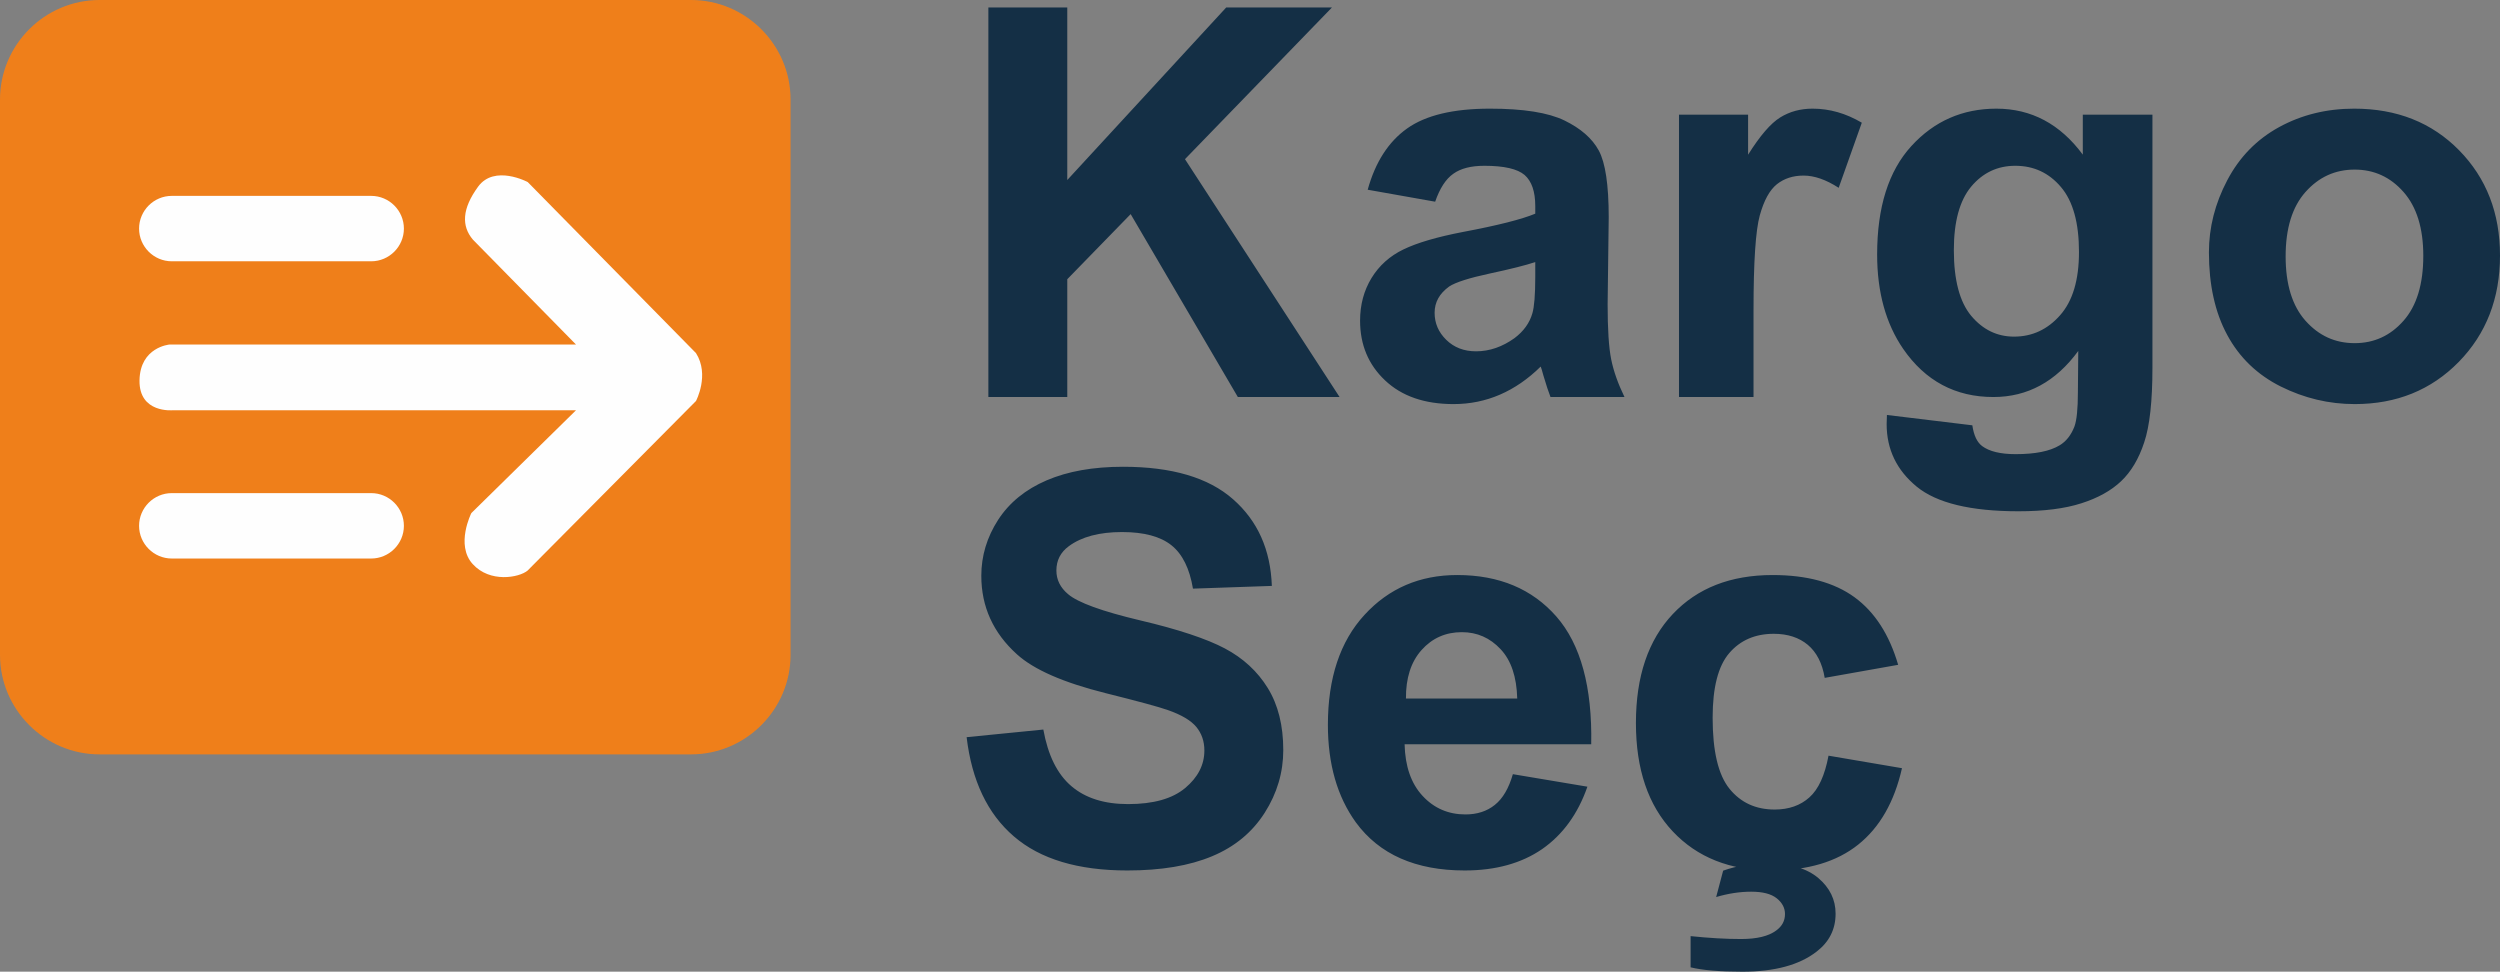
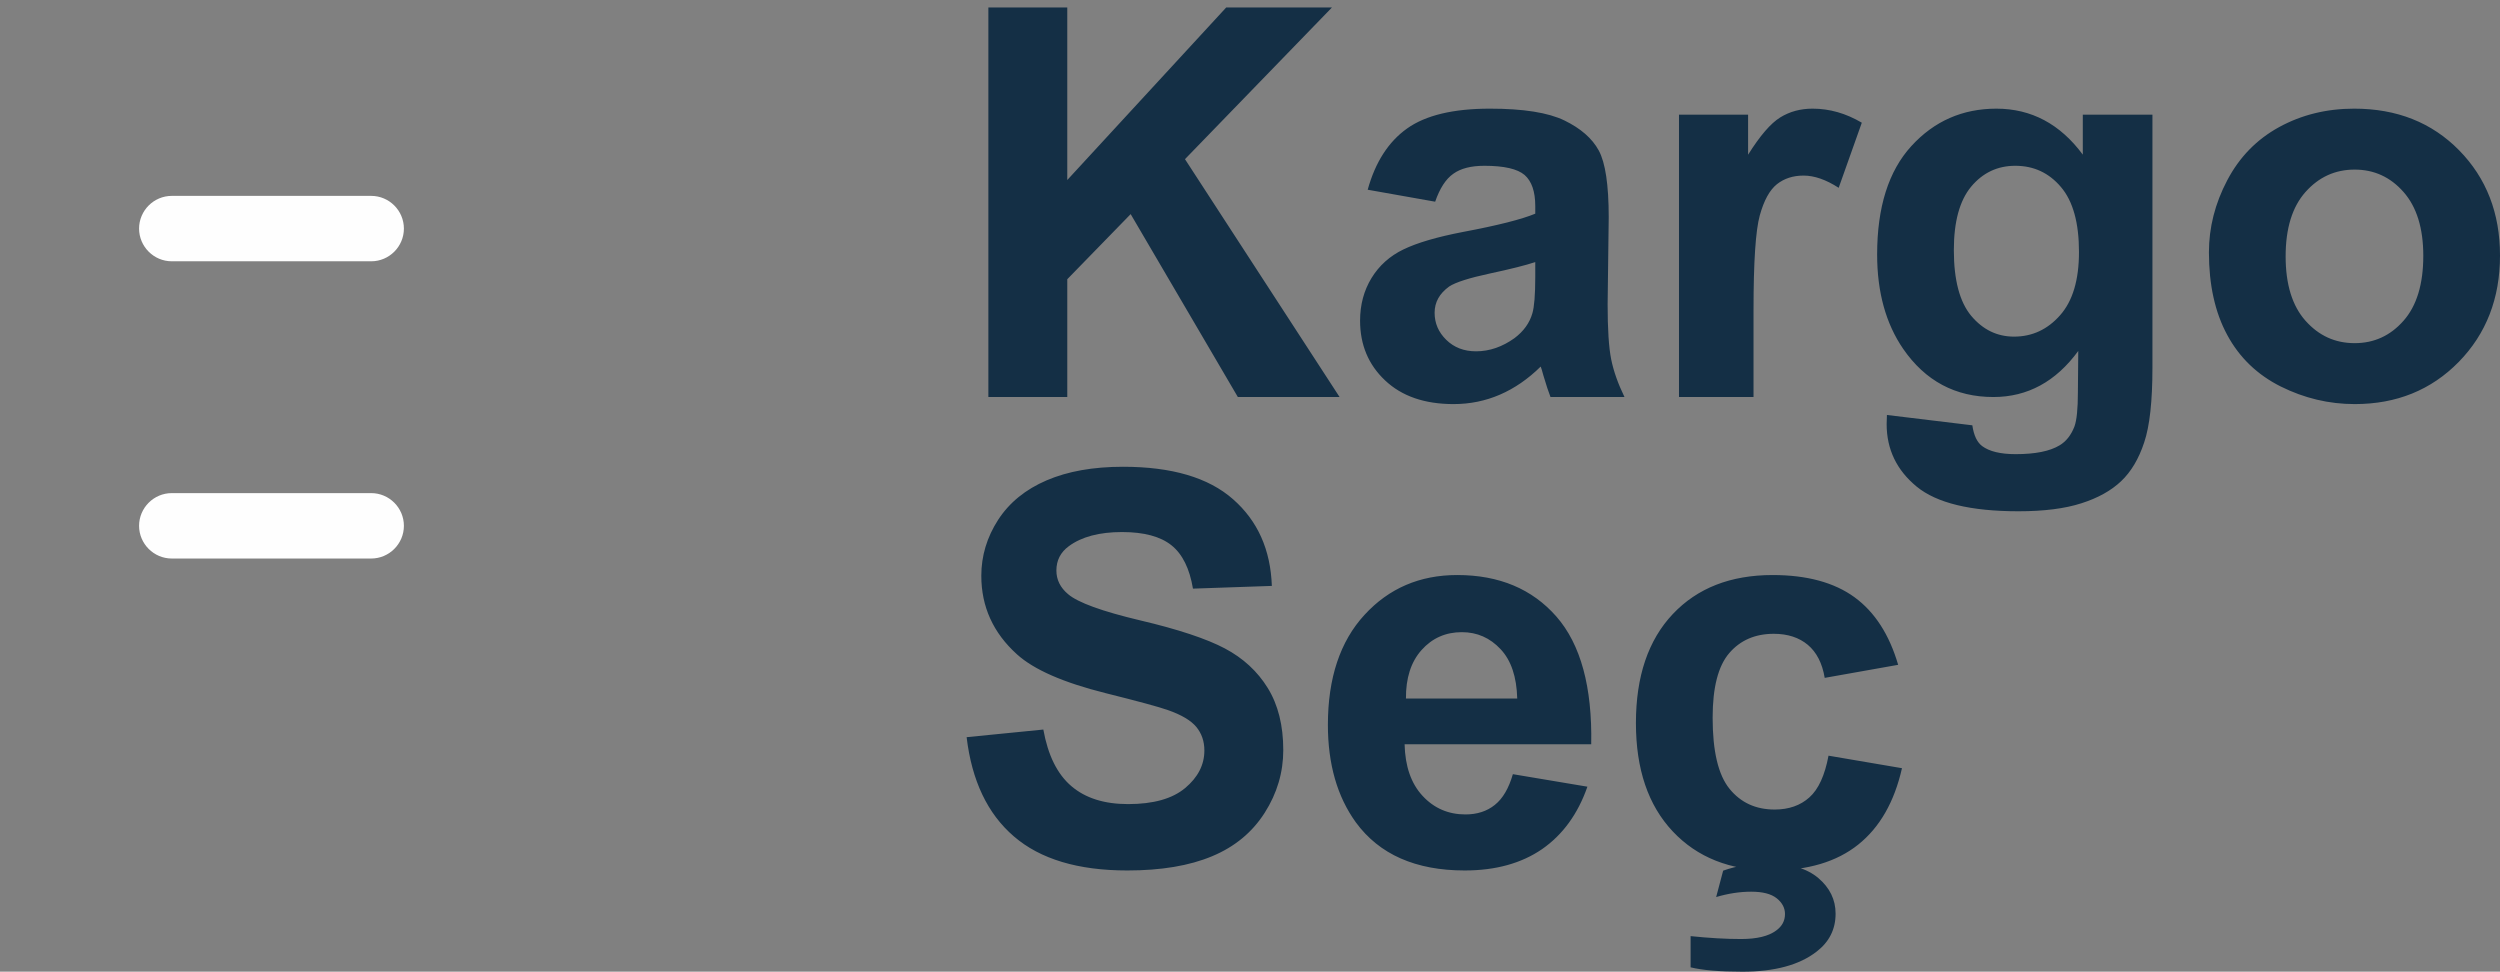
<svg xmlns="http://www.w3.org/2000/svg" xml:space="preserve" width="144.375mm" height="56.114mm" version="1.1" style="shape-rendering:geometricPrecision; text-rendering:geometricPrecision; image-rendering:optimizeQuality; fill-rule:evenodd; clip-rule:evenodd" viewBox="0 0 15418.72 5992.75">
  <rect x="0" y="0" width="15418.72" height="5992.75" fill="#808080" stroke="none" />
  <defs>
    <style type="text/css">
   
    .fil2 {fill:#FEFEFE}
    .fil1 {fill:#EF7F1A}
    .fil0 {fill:#142F45;fill-rule:nonzero}
   
  </style>
  </defs>
  <g id="Katman_x0020_1">
    <path class="fil0" d="M6095.78 2448.61l0 -2402.61 486.6 0 0 1064.27 980.36 -1064.27 652.12 0 -906.56 935.64 953.52 1466.97 -627.45 0 -661.06 -1128.05 -390.93 401.56 0 726.48 -486.6 0zm2755.52 -1204.65l-416.09 -73.83c46.98,-170.02 128.06,-295.86 242.72,-377.5 114.64,-81.66 285.22,-122.5 511.16,-122.5 205.26,0 358.5,24.06 459.17,72.71 100.08,48.67 171.12,110.18 211.98,185.13 40.81,74.93 61.51,211.96 61.51,412.18l-6.75 536.88c0,152.69 7.28,265.66 21.81,338.35 14.56,72.71 41.96,150.47 82.2,233.23l-456.35 0c-11.75,-30.21 -26.84,-74.95 -44.18,-134.22 -7.27,-27.4 -12.87,-45.3 -16.19,-53.71 -78.29,77.2 -162.18,134.79 -251.65,173.39 -89.48,38.59 -184.61,58.15 -285.83,58.15 -178.39,0 -319.33,-48.66 -422.24,-145.97 -102.91,-96.76 -154.34,-219.79 -154.34,-368.56 0,-97.86 23.46,-185.68 70.49,-262.85 46.96,-76.61 112.38,-135.9 197.41,-176.74 84.45,-40.81 206.33,-76.61 365.73,-107.37 214.76,-40.25 364.09,-78.3 446.86,-112.95l0 -46.42c0,-89.48 -21.79,-153.24 -65.42,-191.83 -44.18,-38.03 -126.94,-57.05 -248.29,-57.05 -82.22,0 -145.96,16.21 -191.85,49.21 -46.42,32.42 -83.35,90.04 -111.85,172.26zm617.41 372.47c-58.74,19.55 -152.12,43.05 -280.18,70.45 -127.5,27.4 -211.39,54.24 -250.54,79.98 -59.83,43.05 -90.06,96.76 -90.06,162.18 0,64.89 24.08,120.25 72.14,167.21 48.11,46.99 109.06,70.47 183.48,70.47 82.74,0 162.18,-27.39 237.7,-81.66 55.35,-41.94 92.26,-92.26 109.59,-152.65 11.73,-39.18 17.88,-114.1 17.88,-224.29l0 -91.7zm1346.14 832.18l-459.69 0 0 -1741.55 426.17 0 0 247.19c73.24,-116.88 139.22,-193.51 197.96,-229.86 58.74,-36.36 125.28,-54.26 199.67,-54.26 105.16,0 206.36,29.09 303.71,86.7l-142.65 401.55c-77.71,-50.32 -149.88,-75.51 -216.42,-75.51 -64.86,0 -119.69,17.9 -164.4,53.14 -44.76,35.78 -79.98,99.53 -105.72,192.38 -25.72,92.83 -38.62,287.46 -38.62,583.3l0 536.91zm822.71 110.72l526.78 63.77c8.99,62.08 29.09,104.6 60.45,128.06 44.18,33 112.98,49.8 206.9,49.8 120.27,0 210.31,-17.9 270.69,-54.26 40.27,-24.05 71.01,-62.64 91.73,-116.32 13.97,-38.02 21.24,-109.06 21.24,-211.41l2.25 -254.46c-138.72,189.61 -313.18,284.12 -523.49,284.12 -233.73,0 -419.43,-98.98 -555.88,-296.4 -107.41,-156.05 -161.06,-350.67 -161.06,-582.77 0,-291.93 70.43,-514.52 210.83,-668.33 140.37,-153.78 315.42,-230.98 524.56,-230.98 215.35,0 393.18,94.54 533.02,283.55l0 -246.62 429.49 0 0 1561.46c0,205.26 -16.75,359.04 -50.87,460.27 -33.58,101.79 -81.1,181.2 -142.65,239.37 -60.93,57.62 -142.62,103.47 -244.94,135.91 -102.37,32.99 -231.53,49.2 -387.56,49.2 -295.3,0 -504.5,-50.89 -628.09,-152.12 -123.57,-101.79 -185.11,-229.85 -185.11,-385.9 0,-15.09 0.59,-34.12 1.71,-55.93zm412.75 -1016.72c0,184.55 35.78,319.33 106.82,404.91 71.57,85.57 159.93,128.63 264.5,128.63 111.85,0 206.95,-44.18 284.11,-132 77.74,-87.8 116.34,-217.54 116.34,-389.79 0,-180.08 -36.92,-313.77 -111.3,-401 -73.81,-87.25 -167.81,-130.87 -281.31,-130.87 -110.16,0 -200.77,43.05 -272.34,128.63 -71.04,85.58 -106.82,215.88 -106.82,391.49zm1573.19 13.97c0,-153.24 37.49,-301.43 112.97,-444.61 75.52,-143.74 182.33,-252.78 320.49,-328.29 138.12,-75.48 291.95,-113.54 462.51,-113.54 263.42,0 478.69,85.58 647.08,256.72 168.34,171.69 252.2,387.56 252.2,649.31 0,263.97 -84.99,482.63 -254.44,656 -170.05,173.39 -383.66,260.07 -641.47,260.07 -159.39,0 -311.51,-36.34 -456.35,-108.48 -144.31,-72.16 -254.5,-177.86 -330.01,-317.67 -75.48,-139.25 -112.97,-309.27 -112.97,-509.5zm473.13 24.62c0,172.81 40.84,305.36 122.51,397.06 82.2,92.29 182.86,138.15 303.11,138.15 119.72,0 220.38,-45.86 301.45,-138.15 81.08,-91.7 121.94,-225.37 121.94,-400.43 0,-170.55 -40.86,-301.99 -121.94,-393.72 -81.07,-92.26 -181.74,-138.12 -301.45,-138.12 -120.25,0 -220.91,45.86 -303.11,138.12 -81.67,91.73 -122.51,224.26 -122.51,397.09zm-8135.02 2965.3l473.11 -46.99c28.55,158.28 85.57,274.06 172.29,348.44 86.67,74.36 203.58,111.29 350.66,111.29 155.47,0 272.89,-33 351.77,-99.01 78.86,-65.98 118.53,-143.15 118.53,-231.53 0,-57.02 -16.75,-105.13 -49.74,-145.4 -33,-39.71 -91.19,-74.38 -173.96,-103.44 -56.45,-20.15 -185.11,-54.83 -386.43,-105.16 -258.94,-64.86 -440.74,-144.28 -545.3,-238.79 -147.09,-132.56 -220.33,-294.18 -220.33,-484.89 0,-122.5 34.68,-237.69 103.47,-344.5 69.3,-106.82 168.9,-187.92 299.21,-243.85 130.28,-55.93 286.9,-83.89 471.42,-83.89 300.33,0 526.87,66.54 678.42,200.21 152.12,133.68 231.51,311.51 239.35,534.64l-486.54 16.78c-20.74,-124.15 -64.91,-213.07 -132.56,-267.31 -67.68,-54.26 -169.46,-81.67 -304.83,-81.67 -139.82,0 -249.41,29.09 -328.27,87.26 -50.92,37.45 -76.64,87.23 -76.64,149.87 0,57.05 24.08,105.72 72.17,145.97 60.95,52.02 209.14,105.72 444.58,161.65 235.5,55.36 409.39,113.54 521.81,172.8 112.97,59.86 201.32,140.94 265.09,244.41 63.77,103.44 95.64,230.97 95.64,382.53 0,137.59 -38.03,266.78 -114.64,387 -76.64,120.25 -184.58,209.73 -324.38,267.9 -139.82,58.71 -314.3,87.8 -522.91,87.8 -303.71,0 -536.9,-69.9 -699.64,-210.27 -162.77,-139.83 -259.47,-343.95 -291.36,-611.85zm3369.02 228.19l459.7 77.17c-58.71,168.33 -152.12,296.4 -279.09,384.79 -127.53,87.79 -286.9,131.97 -477.6,131.97 -302.55,0 -526.84,-98.98 -671.67,-296.97 -114.64,-158.83 -172.24,-359.04 -172.24,-601.2 0,-288.59 75.48,-515.09 225.94,-678.39 150.41,-163.87 341.14,-245.54 571.58,-245.54 258.37,0 462.48,85.58 612.35,256.72 149.34,171.12 220.92,433.43 214.23,786.88l-1151 0c3.36,136.46 40.26,242.73 111.28,318.8 70.51,76.05 158.86,114.09 264,114.09 72.13,0 132.52,-19.59 181.17,-58.73 49.24,-39.15 86.14,-102.35 111.35,-189.58zm26.84 -466.44c-3.37,-133.66 -37.49,-235.44 -102.91,-304.8 -65.46,-69.9 -144.85,-104.57 -238.82,-104.57 -100.13,0 -182.87,36.9 -248.29,110.16 -65.48,73.26 -97.34,173.39 -96.22,299.21l686.24 0zm2349.46 -208.04l-453.01 80.54c-15.09,-90.04 -49.77,-157.71 -104.03,-203.58 -54.24,-45.3 -124.16,-68.23 -210.27,-68.23 -114.66,0 -206.35,39.71 -274.58,119.13 -68.26,79.41 -102.39,211.95 -102.39,398.18 0,206.95 34.71,352.92 104.04,438.48 69.35,85.54 162.2,128.07 278.49,128.07 87.28,0 158.87,-25.18 214.2,-74.95 55.95,-49.77 95.1,-135.34 118,-257.25l453.04 77.17c-47.01,208.04 -137.02,365.19 -270.14,471.47 -133.07,106.25 -311.52,159.37 -535.75,159.37 -253.91,0 -456.92,-80.51 -607.92,-241.04 -151.59,-161.06 -227.07,-383.66 -227.07,-668.31 0,-288.02 76.08,-511.75 227.6,-672.24 151.59,-160.53 356.8,-240.51 615.73,-240.51 211.44,0 379.75,45.87 505.03,137.03 124.75,91.17 214.22,229.86 269.02,416.66zm-1280.16 1865.7l0 -192.39c112.98,11.75 216.42,17.9 310.94,17.9 97.34,0 170.04,-17.33 217,-52.54 36.36,-26.3 54.24,-59.86 54.24,-101.79 0,-36.93 -16.75,-69.36 -50.87,-96.76 -34.14,-27.4 -86.72,-40.84 -157.74,-40.84 -70.45,0 -142.06,11.19 -215.89,33l43.08 -162.75c85.04,-30.21 176.72,-44.74 275.18,-44.74 137.03,0 240.47,30.2 311.51,90.04 71.02,60.39 106.82,133.66 106.82,219.79 0,96.76 -39.17,174.49 -118,234.89 -106.28,82.22 -258.4,123.05 -456.42,123.05 -140.91,0 -247.75,-8.96 -319.87,-26.86z" />
-     <path class="fil1" d="M613.75 0l3648.27 0c337.55,0 613.75,276.2 613.75,613.75l0 3425.11c0,337.55 -276.2,613.75 -613.75,613.75l-3648.27 0c-337.58,0 -613.75,-276.2 -613.75,-613.75l0 -3425.11c0,-337.55 276.16,-613.75 613.75,-613.75z" />
    <path class="fil2" d="M1059.48 1208.1l1229.88 0c110.92,0 201.67,90.76 201.67,201.7l0 0c0,110.94 -90.76,201.71 -201.67,201.71l-1229.88 0c-110.94,0 -201.73,-90.77 -201.73,-201.71l0 0c0,-110.94 90.79,-201.7 201.73,-201.7z" />
    <path class="fil2" d="M1059.48 3041.26l1229.88 0c110.92,0 201.67,90.77 201.67,201.71l0 0c0,110.94 -90.76,201.7 -201.67,201.7l-1229.88 0c-110.94,0 -201.73,-90.76 -201.73,-201.7l0 0c0,-110.94 90.79,-201.71 201.73,-201.71z" />
-     <path class="fil2" d="M1065.72 2530.13l2486.97 0 -645.62 634.22c0,0 -99.03,195.79 7.82,314 106.87,118.21 286.44,84.1 338.76,40.91l1038.85 -1046.13c0,0 85.41,-160.92 0,-295.32l-1037.81 -1054.93c0,0 -205.18,-109.69 -305.97,28.28 -100.81,137.96 -102.6,244.08 -31.81,327.19l635.52 646.59 -2507.33 0c0,0 -181.18,15.43 -184.71,220.62 -3.52,205.18 205.35,184.58 205.35,184.58z" />
  </g>
</svg>